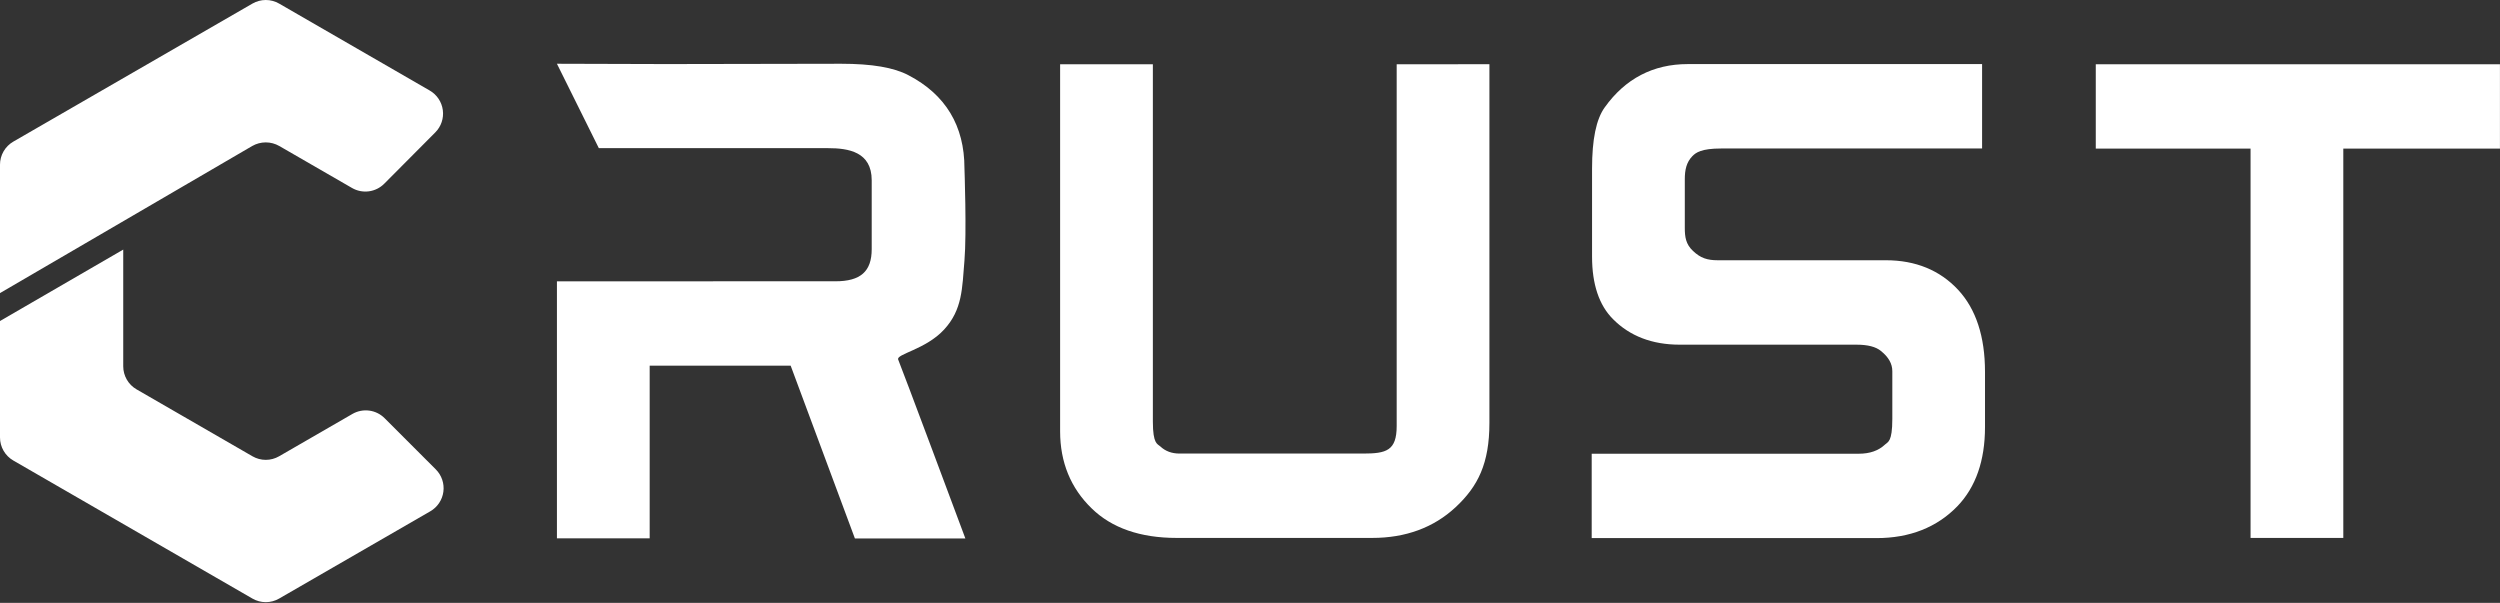
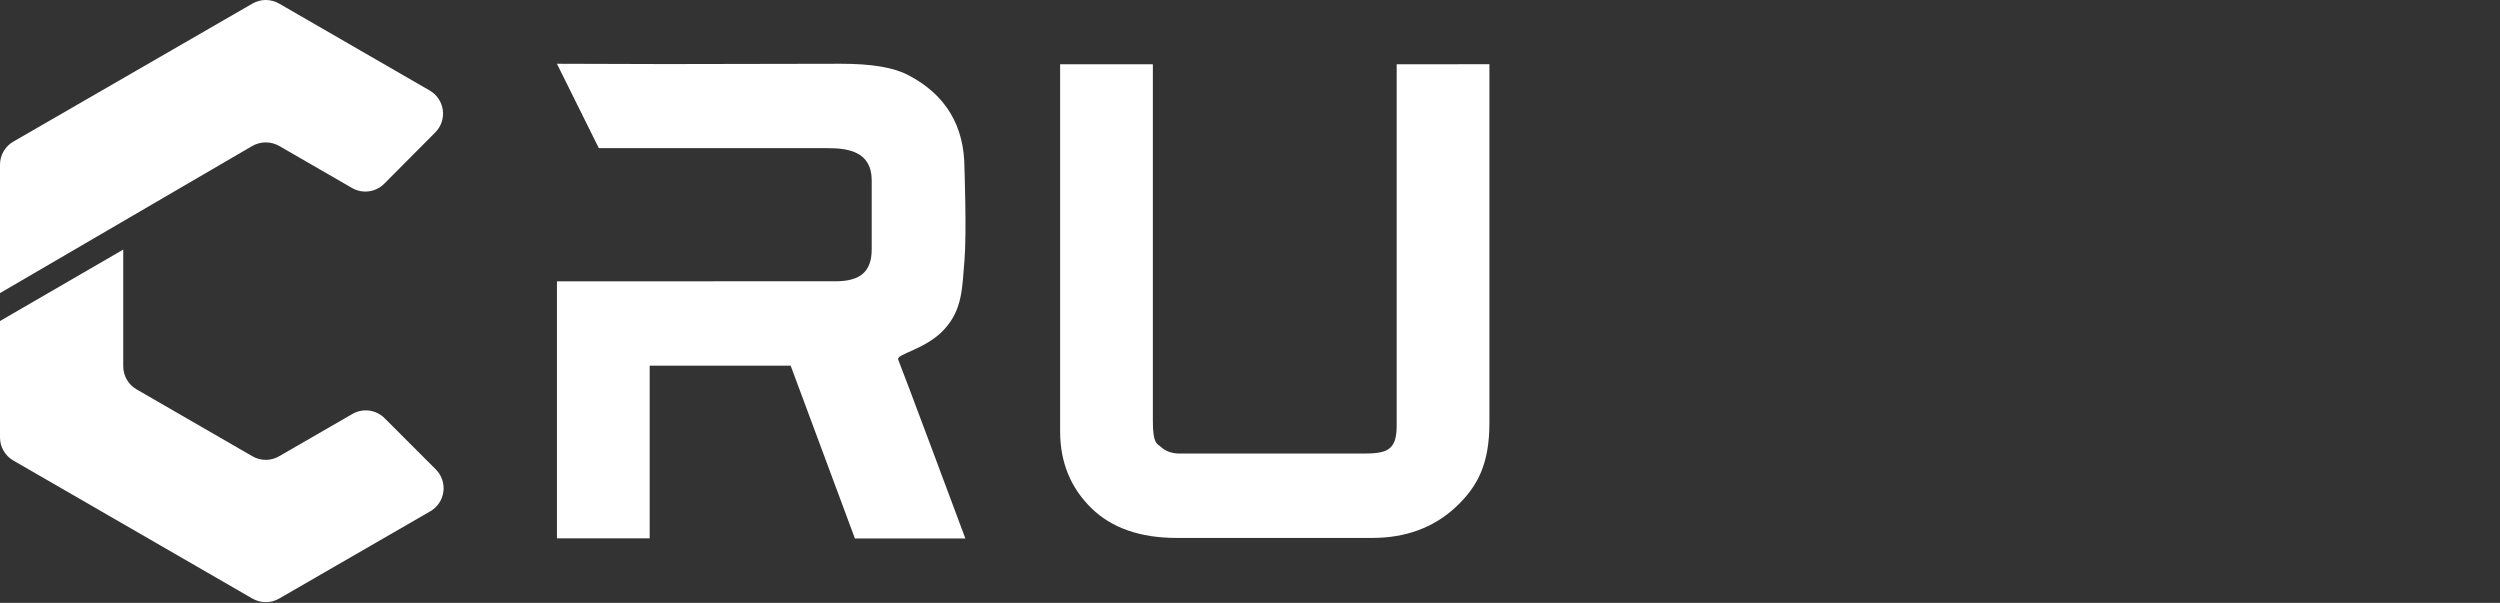
<svg xmlns="http://www.w3.org/2000/svg" width="3301" height="796" viewBox="0 0 3301 796" fill="none">
  <rect x="0" y="0" width="3301" height="796" fill="#333333" stroke="none" />
  <g clip-path="url(#clip0_192_274)">
    <path d="M17.57 187L333.36 4.71C338.705 1.624 344.768 -0 350.94 -0C357.112 -0 363.175 1.624 368.52 4.71L567.43 119.55C572.094 122.244 576.077 125.974 579.072 130.451C582.066 134.929 583.993 140.034 584.702 145.373C585.411 150.713 584.884 156.144 583.162 161.248C581.44 166.352 578.569 170.992 574.77 174.81L507.34 242.58C501.872 248.076 494.741 251.609 487.056 252.631C479.371 253.653 471.564 252.106 464.85 248.23L368.85 192.82C363.394 189.671 357.205 188.013 350.905 188.013C344.605 188.013 338.416 189.671 332.96 192.82L1.46487e-05 387V217.47C-0.006 211.295 1.615 205.228 4.7 199.879C7.784 194.53 12.223 190.088 17.57 187Z" fill="white" />
    <path d="M568.15 675.12L368.51 790.38C363.167 793.466 357.105 795.091 350.935 795.091C344.765 795.091 338.703 793.466 333.36 790.38L17.57 608.06C12.228 604.974 7.791 600.537 4.707 595.193C1.623 589.85 -0 583.789 6.24104e-08 577.62L6.24104e-08 423.87L162.72 329.55V483.67C162.72 489.841 164.344 495.902 167.43 501.246C170.516 506.59 174.955 511.026 180.3 514.11L333.36 602.48C338.703 605.566 344.765 607.191 350.935 607.191C357.105 607.191 363.167 605.566 368.51 602.48L465.36 546.56C472.062 542.693 479.852 541.145 487.523 542.156C495.195 543.166 502.318 546.679 507.79 552.15L575.44 619.8C579.255 623.614 582.141 628.255 583.875 633.363C585.609 638.471 586.144 643.91 585.439 649.258C584.734 654.606 582.809 659.72 579.81 664.205C576.812 668.69 572.823 672.424 568.15 675.12Z" fill="white" />
    <path d="M1844.18 84.86V562.44C1844.18 595.16 1830.47 598.89 1799.73 598.89H1557.67C1547.22 598.89 1538.84 595.8 1532.04 589.43C1528.38 586 1522.24 586.63 1522.24 556.71V84.82H1399.78V569.6C1399.78 610.32 1413.78 644.54 1441.43 671.27C1467.91 697.16 1505.64 710.27 1553.57 710.27H1812C1856 710.27 1893 696.66 1921.92 669.79C1951.58 642.19 1966.62 611.89 1966.62 558.33V84.79L1844.18 84.86Z" fill="white" />
-     <path d="M2585.46 382.64C2561.39 356.79 2529.33 343.64 2490.17 343.64H2268.12C2254.39 343.64 2245.35 340.8 2235.45 331.34C2225.84 322.41 2224.61 312.7 2224.61 300.87V236.78C2224.61 224.48 2226.61 214.4 2234.7 206.07C2239.29 201.49 2246.41 196.07 2272.63 196.07H2617.15V84.62H2228.5C2182.81 84.62 2145.91 103.87 2118.86 141.8C2107.62 157.42 2102.15 183.93 2102.15 222.8V339C2102.15 375.29 2111.45 403 2129.73 421.28C2151.88 443.73 2181.53 455.11 2217.85 455.11H2451.26C2466.13 455.11 2476.96 457.87 2483.62 463.46C2493.68 471.54 2498.62 480.27 2498.62 490.13V553.22C2498.62 583.94 2492.62 583.44 2489.18 586.81C2480.46 595.07 2469.02 599.1 2454.18 599.1H2101.68V710.5H2477.93C2521.63 710.5 2557.5 696.34 2584.57 668.39C2608.74 643.25 2621 608.15 2621 564V490.92C2621 444.45 2609.06 408 2585.46 382.64Z" fill="white" />
-     <path d="M2767.26 84.82V196.22H2971.64V710.26H3094.1V196.22H3300.94V84.82H2767.26Z" fill="white" />
    <path d="M1273.46 344.15C1276.52 307.76 1273.46 222.01 1273.46 222.01C1273.46 166.17 1248.56 124.88 1199.52 99.33C1180.32 89.14 1151.26 84.18 1110.66 84.18L880.159 84.6C843.619 84.6 735.369 84.18 735.369 84.18L790.699 195.63H914.879C915.989 195.63 917.099 195.63 918.239 195.63H1093.45C1120.25 195.63 1151 200.45 1151 238.02V329.02C1151 358.34 1136.28 371.41 1103.28 371.41H941.509V371.46H735.369V710.85H857.829V482.85H1044L1128.81 710.96H1274.66C1274.66 710.96 1188.66 480.41 1186 474.87C1182.54 467.51 1222.19 461.64 1246.56 435.19C1270.93 408.74 1270.41 380.55 1273.46 344.15Z" fill="white" />
  </g>
  <defs>
    <clipPath id="clip0_192_274">
      <rect width="3300.94" height="795.09" fill="white" />
    </clipPath>
  </defs>
</svg>